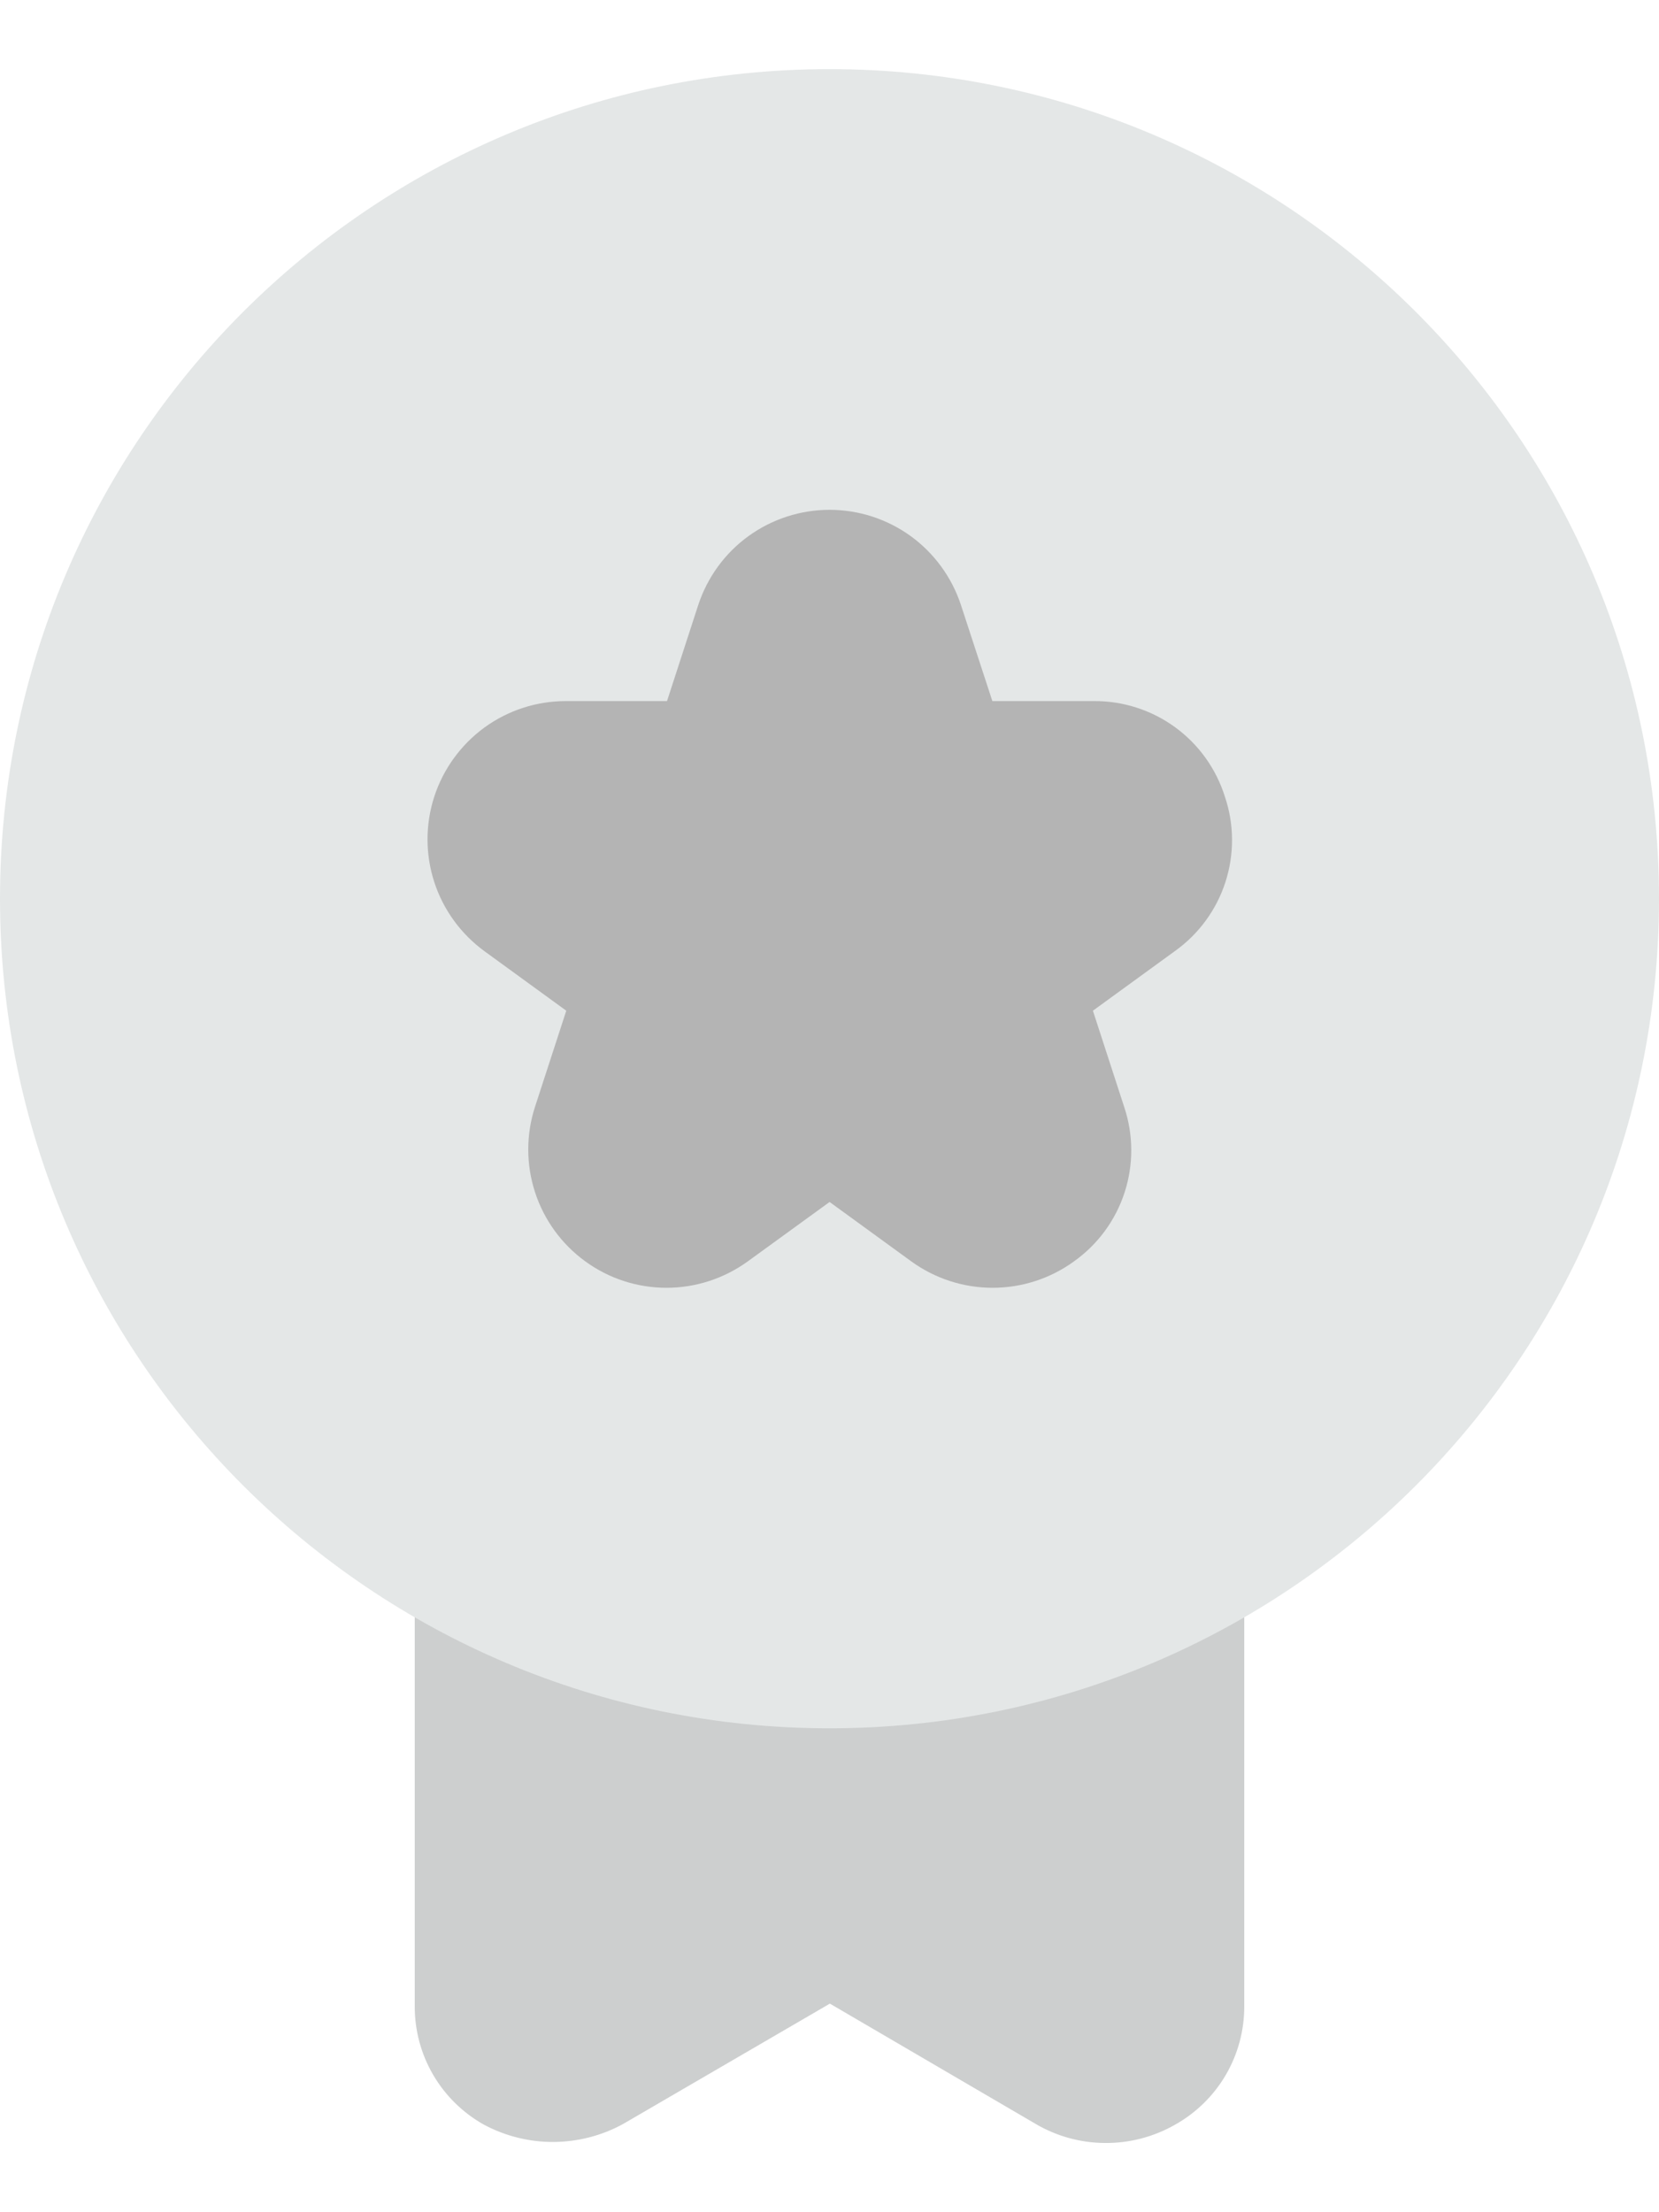
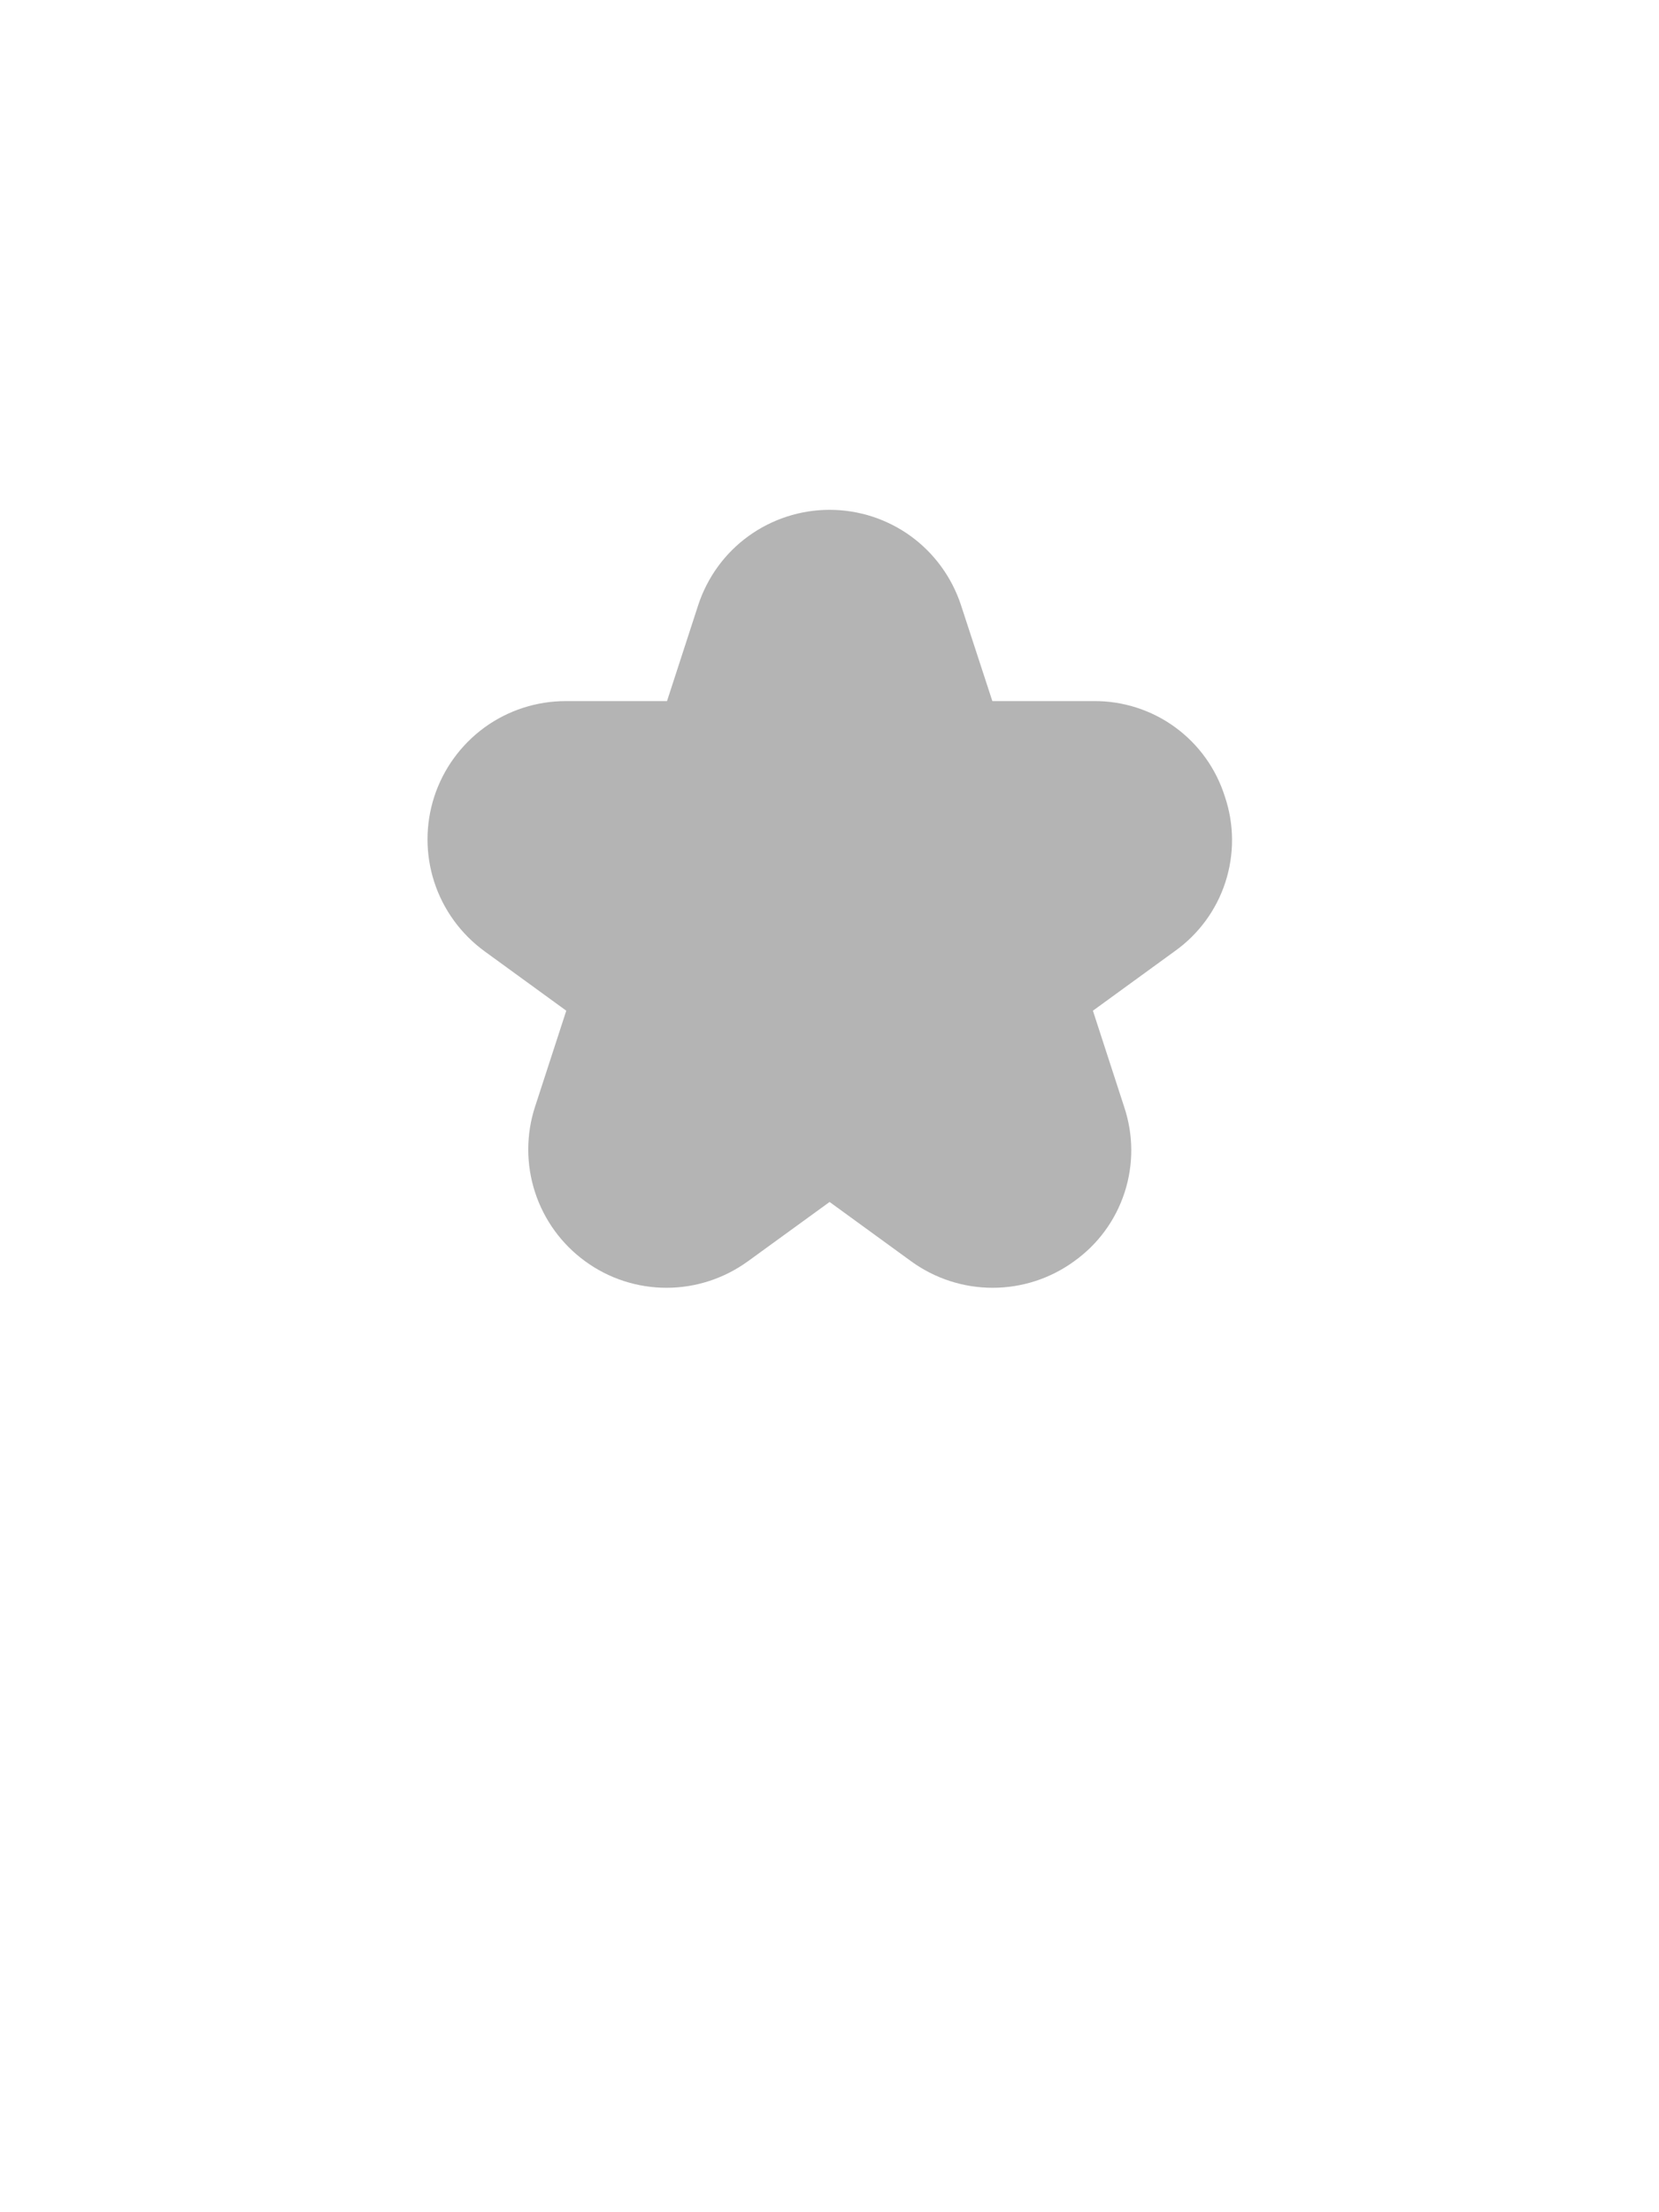
<svg xmlns="http://www.w3.org/2000/svg" width="18" height="24" viewBox="0 0 18 24" fill="none">
  <g id="Group">
-     <path id="Vector" d="M13.141 16.459C13.031 16.392 12.906 16.355 12.777 16.35C12.649 16.345 12.522 16.374 12.407 16.433C11.351 16.968 10.184 17.247 9 17.247C7.816 17.247 6.649 16.968 5.593 16.433C5.478 16.374 5.351 16.345 5.222 16.35C5.094 16.355 4.969 16.392 4.859 16.46C4.749 16.527 4.659 16.621 4.596 16.733C4.533 16.845 4.5 16.971 4.5 17.1V21.765C4.499 22.027 4.568 22.284 4.7 22.51C4.832 22.736 5.022 22.922 5.25 23.05C5.482 23.174 5.742 23.239 6.006 23.238C6.269 23.236 6.529 23.17 6.76 23.043L9.004 21.737L11.235 23.041C11.464 23.176 11.725 23.248 11.991 23.249C12.257 23.251 12.519 23.182 12.75 23.05C12.978 22.922 13.168 22.736 13.3 22.51C13.432 22.284 13.501 22.027 13.5 21.765V17.1C13.5 16.971 13.467 16.845 13.404 16.733C13.341 16.621 13.251 16.526 13.141 16.459Z" fill="#CDCFCF" />
-     <path id="Vector_2" d="M9 18.75C13.971 18.75 18 14.721 18 9.75C18 4.779 13.971 0.75 9 0.75C4.029 0.75 0 4.779 0 9.75C0 14.721 4.029 18.75 9 18.75Z" fill="#E4E7E7" />
    <path id="Vector_3" d="M13.29 8.643C13.195 8.34 13.006 8.076 12.749 7.889C12.492 7.702 12.182 7.603 11.865 7.606H10.767L10.426 6.563C10.327 6.263 10.136 6.001 9.881 5.816C9.625 5.631 9.317 5.531 9.001 5.531C8.685 5.531 8.377 5.631 8.121 5.816C7.865 6.001 7.675 6.263 7.576 6.563L7.237 7.606H6.139C5.822 7.606 5.513 7.706 5.257 7.892C5.001 8.079 4.81 8.341 4.712 8.642C4.614 8.944 4.614 9.268 4.712 9.57C4.81 9.871 5.001 10.133 5.257 10.32L6.144 10.965L5.805 12.007C5.707 12.308 5.707 12.633 5.805 12.934C5.903 13.236 6.094 13.498 6.35 13.684C6.606 13.871 6.915 13.971 7.232 13.971C7.549 13.971 7.857 13.87 8.114 13.684L9.001 13.04L9.888 13.685C10.145 13.871 10.453 13.971 10.77 13.971C11.087 13.971 11.396 13.871 11.652 13.685C11.911 13.501 12.104 13.239 12.202 12.936C12.3 12.634 12.298 12.309 12.197 12.008L11.858 10.965L12.745 10.32C13.004 10.136 13.197 9.874 13.295 9.572C13.393 9.27 13.392 8.944 13.29 8.643Z" fill="#B4B4B4" />
  </g>
</svg>